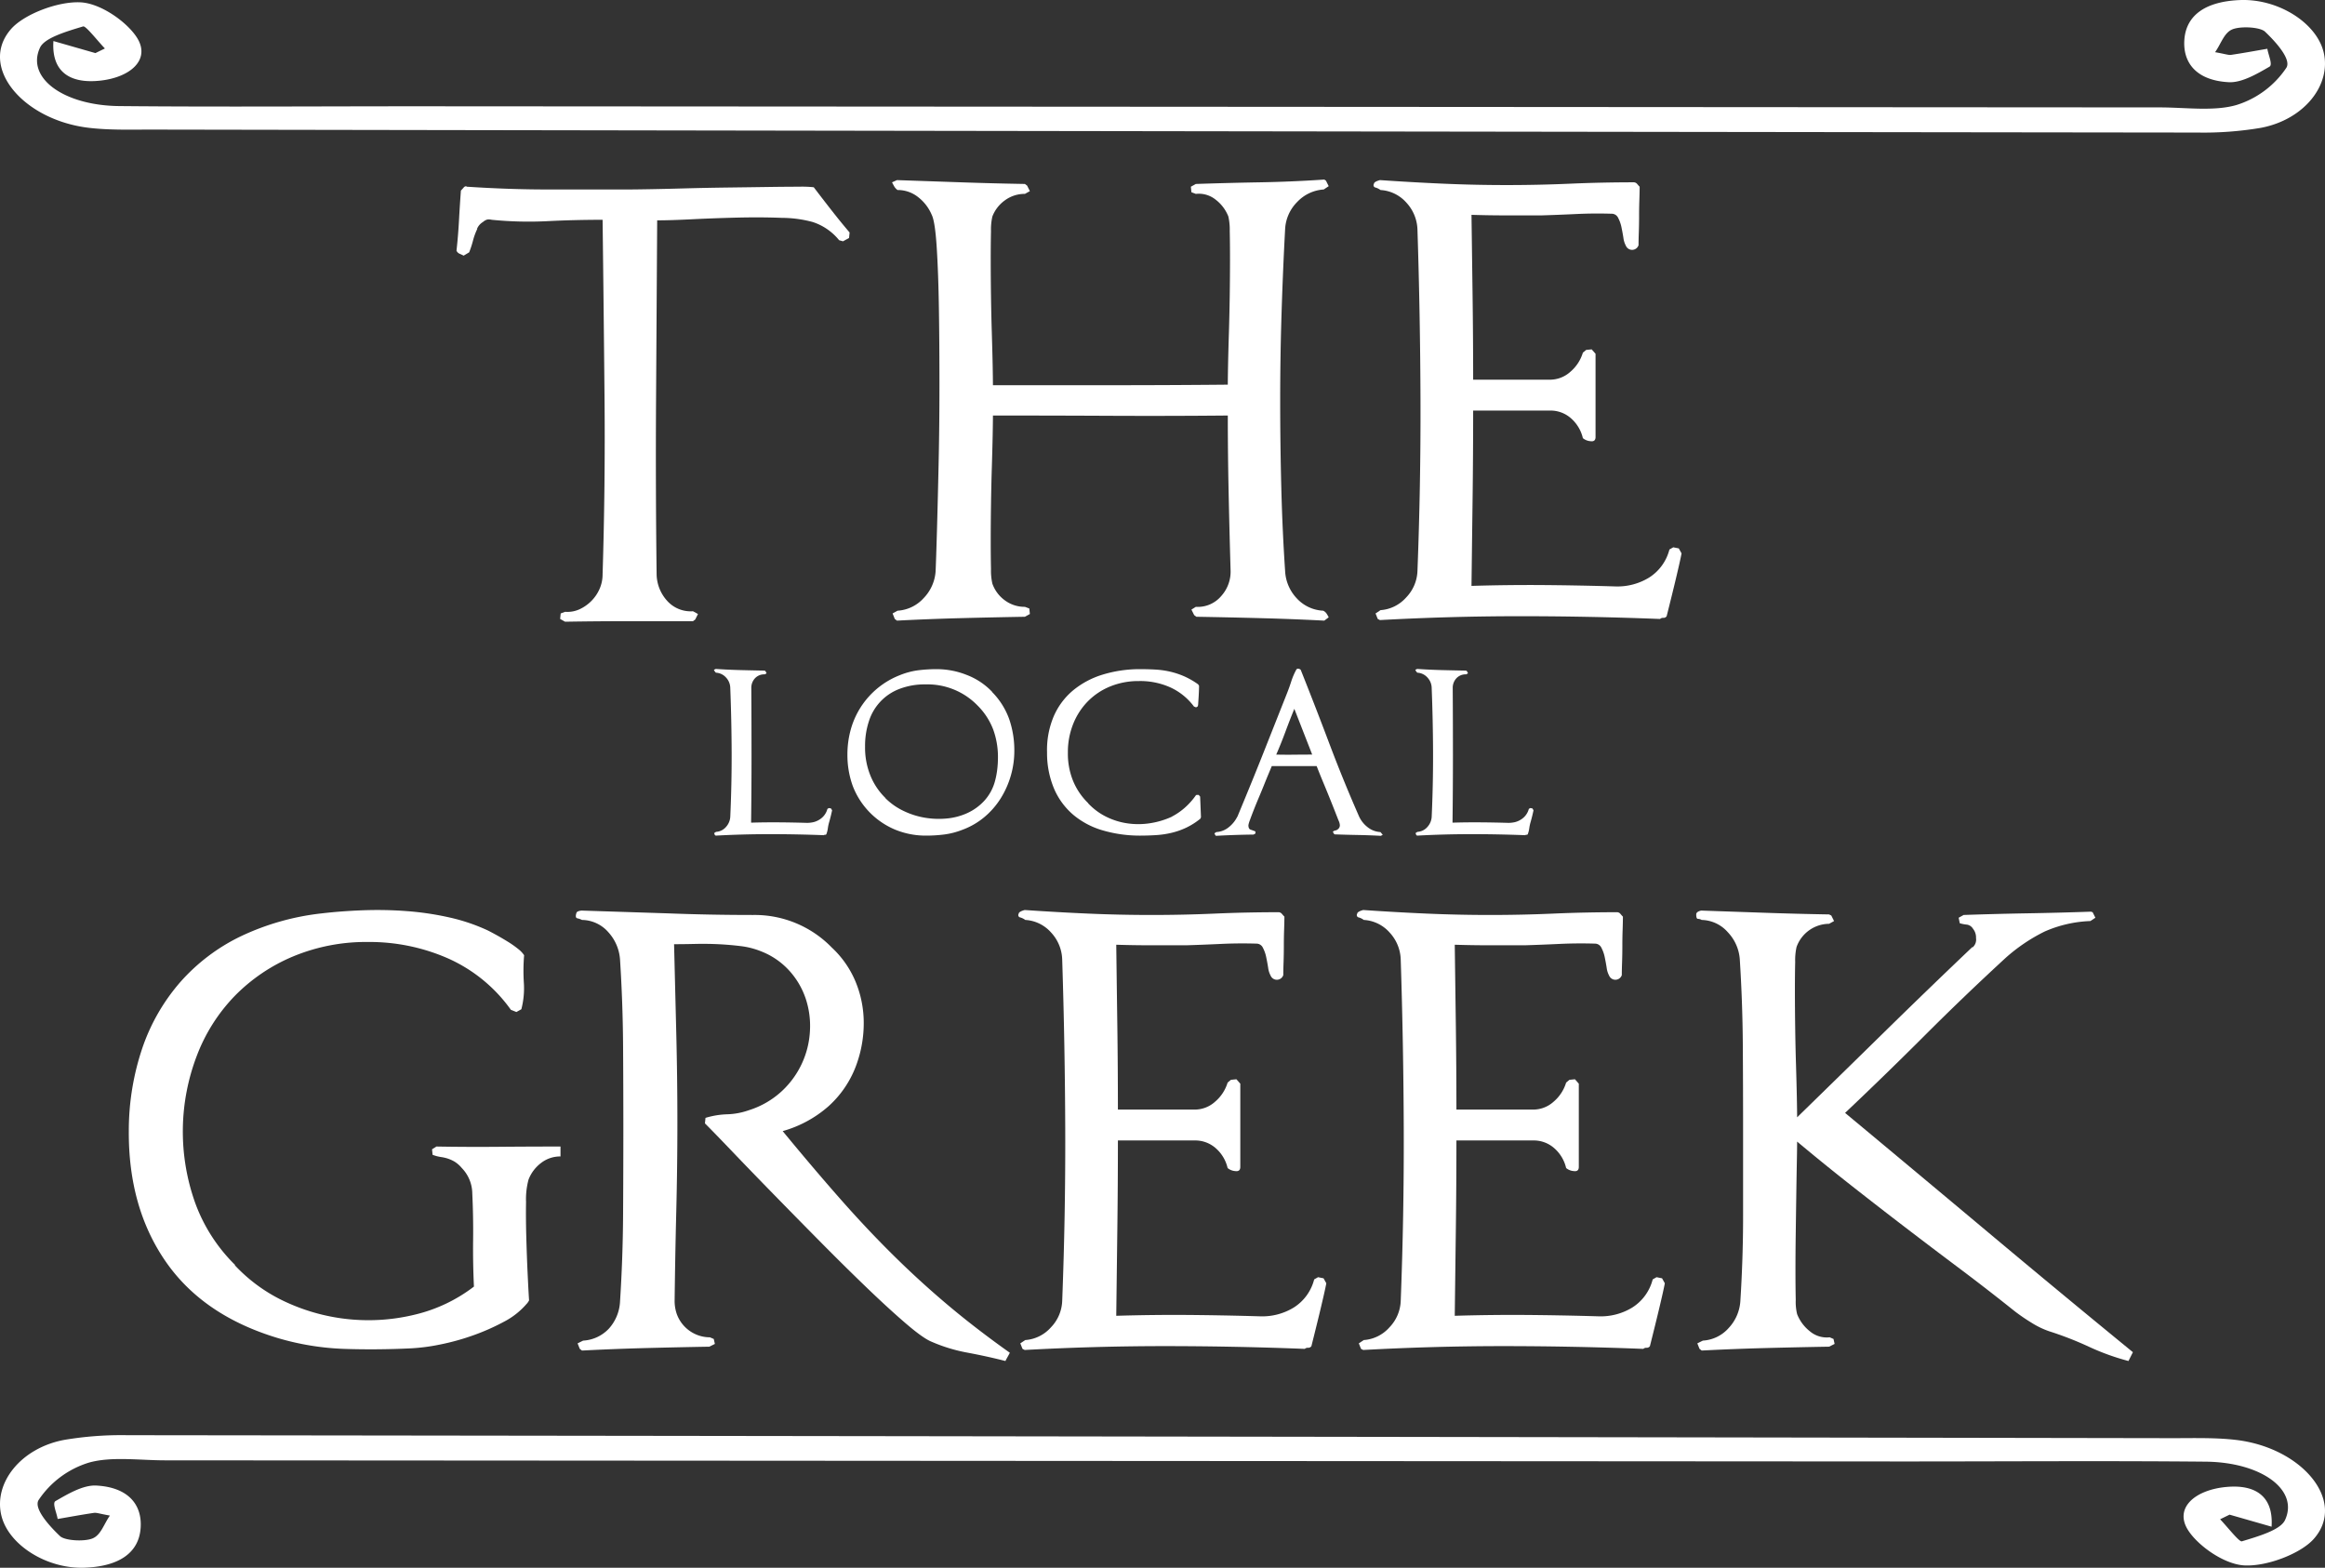
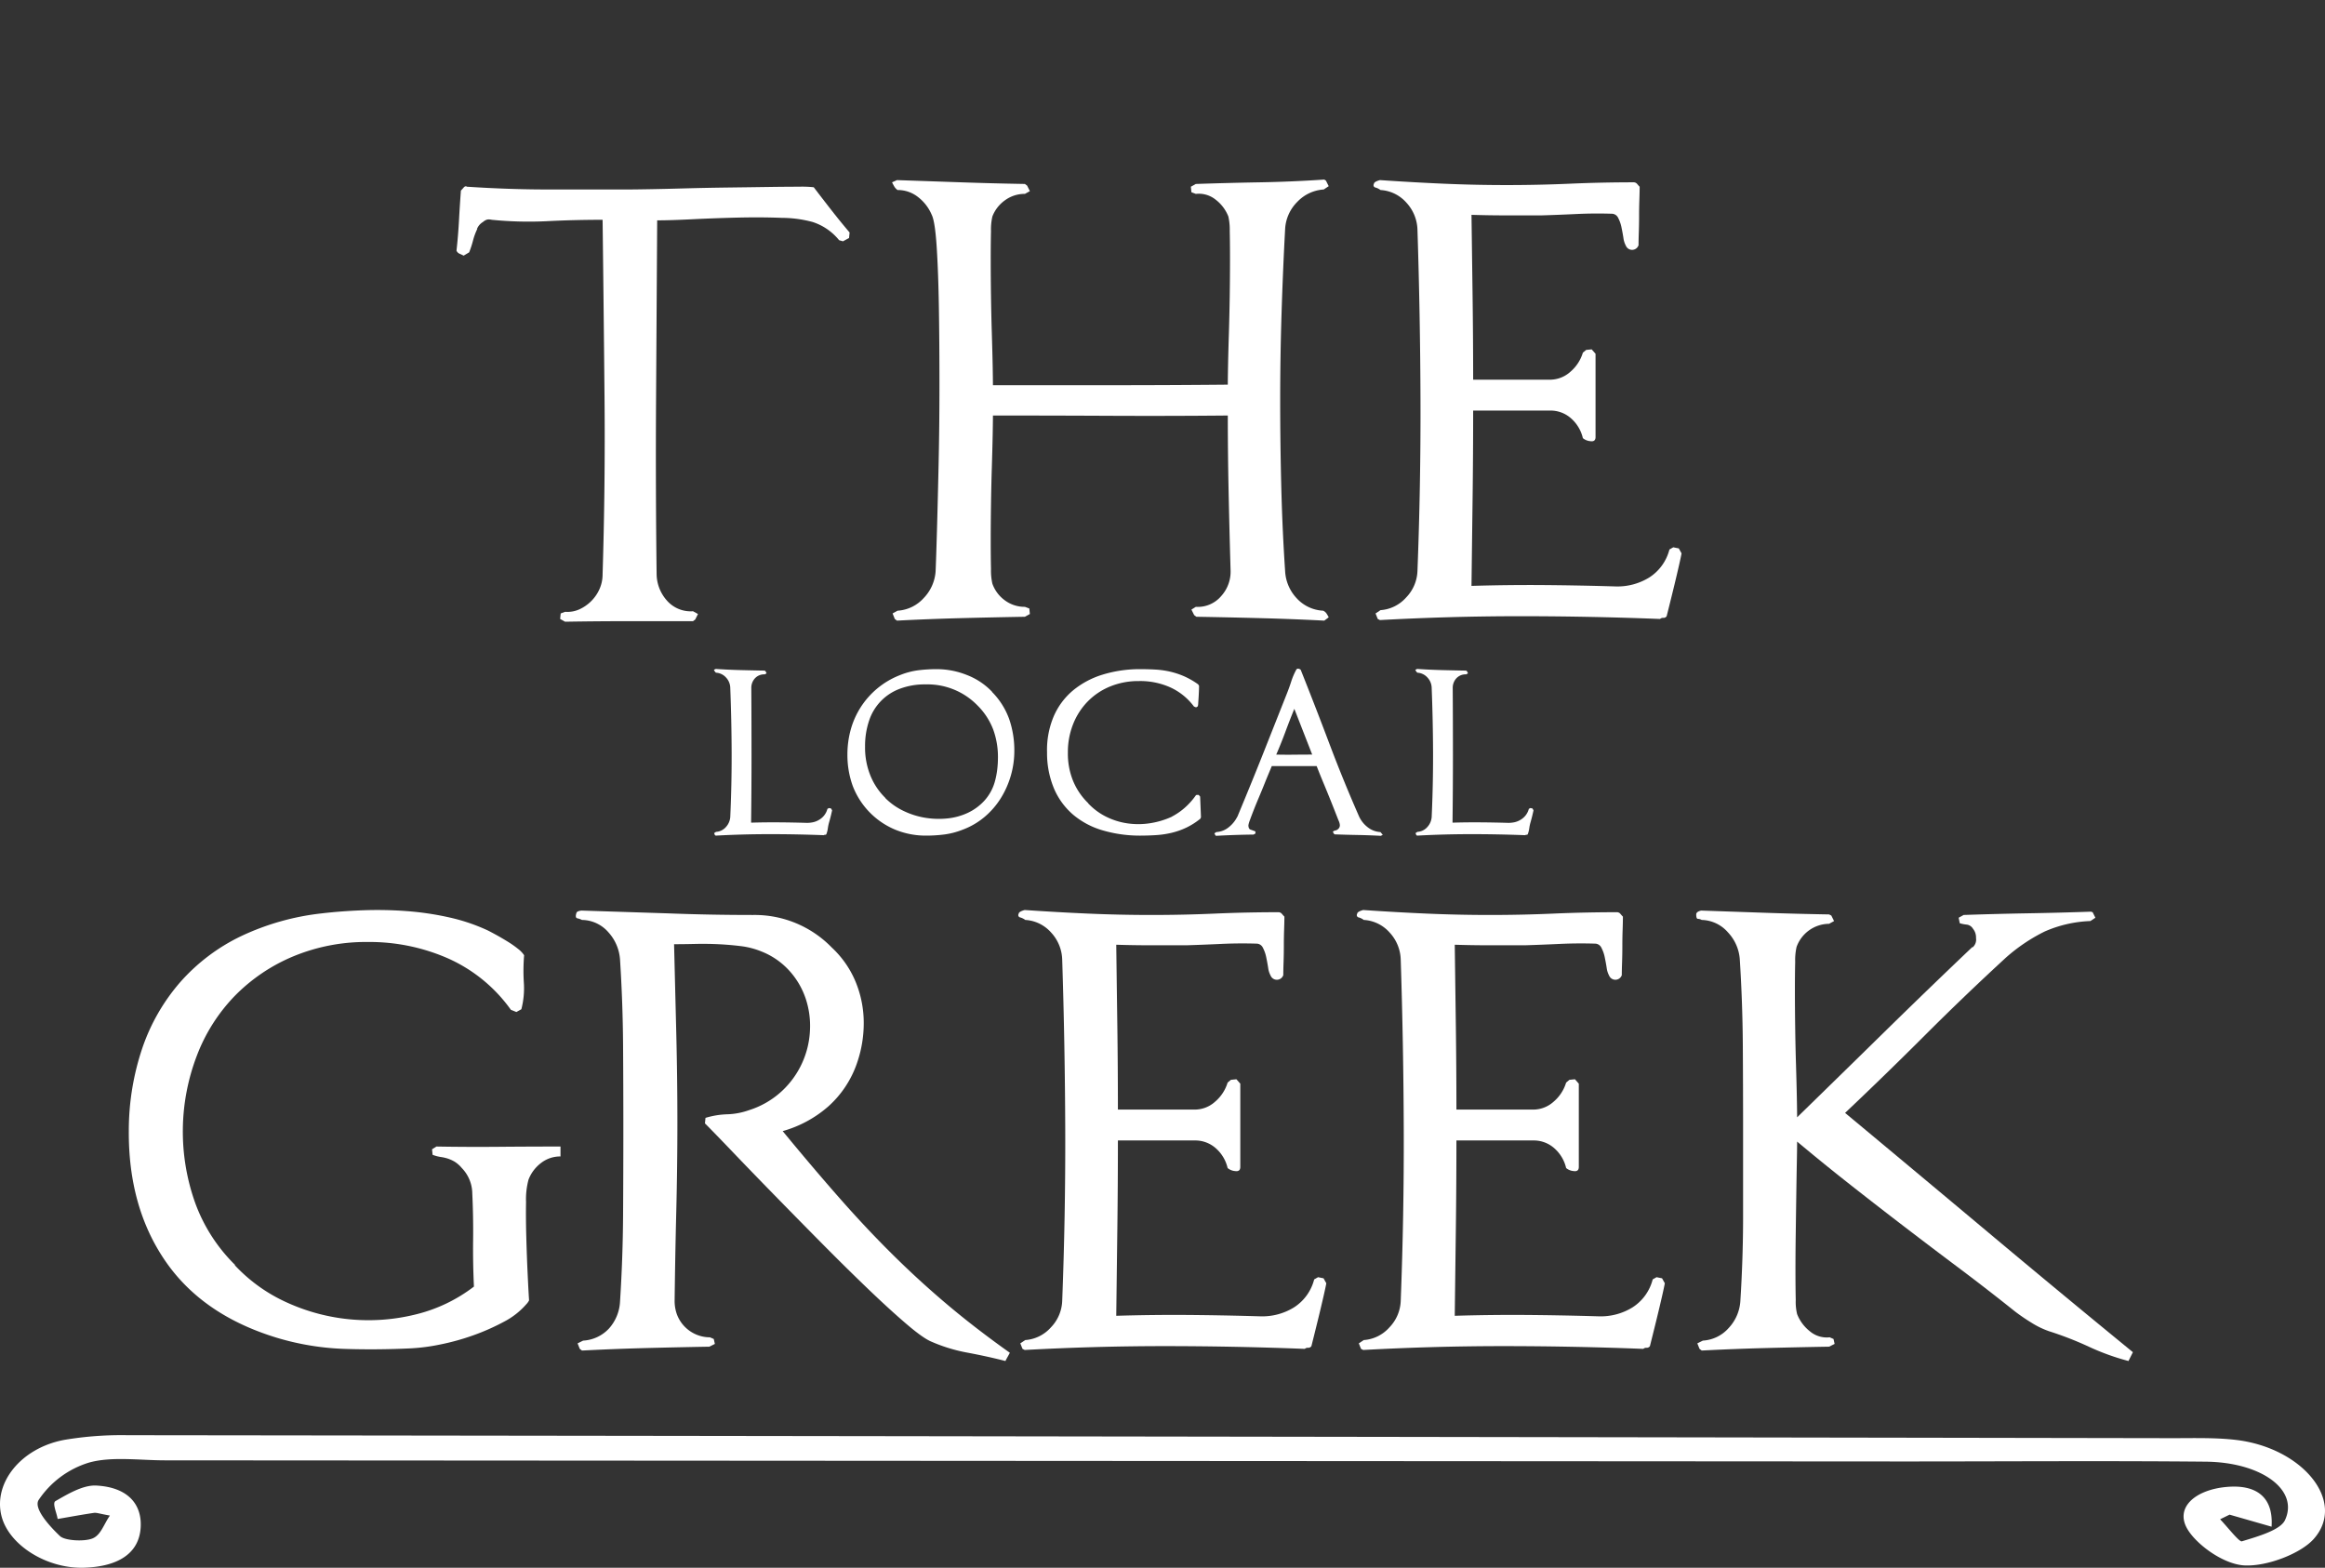
<svg xmlns="http://www.w3.org/2000/svg" viewBox="0 0 632.553 426.525">
  <rect x="0" y="0" width="632.553" height="426.525" fill="#333333" stroke="none" />
  <g id="ede9417d-a552-443b-bbc7-fffd6155b6b5" data-name="Layer 2">
    <g id="e26ce762-f658-4ea4-9eae-720f22a575c4" data-name="Layer 1">
-       <path d="M14.534,11.169,25.96,14.445l2.579-1.257c-2.034-2.109-5.194-6.221-5.919-6C18.261,8.515,12.165,10.25,10.899,12.933c-3.89,8.246,6.398,15.784,21.6,15.927,28.083.266,56.175.039,84.263.057q235.44.148,470.88.303c7.017.004,14.738,1.127,20.844-.657a25.384,25.384,0,0,0,13.569-10.146c1.374-2.272-2.824-6.959-5.825-9.805-1.326-1.258-6.584-1.548-8.842-.64-2.287.919-3.073,3.86-4.736,6.227,2.808.492,3.637.832,4.345.728,3.309-.486,6.585-1.094,9.872-1.659.255,1.683,1.531,4.329.579,4.876-3.289,1.89-7.489,4.412-11.096,4.218-8.91-.48-12.517-5.396-12.057-11.583.508-6.836,6.028-10.424,15.22-10.765,10.312-.383,20.688,6.18,22.652,14.134,2.207,8.937-5.277,18.409-17.056,20.632a93.465,93.465,0,0,1-17.195,1.283q-278.185-.326-556.369-.807c-5.775-.009-11.645.188-17.305-.474C6.131,32.664-5.96,18.018,3.054,7.848,6.564,3.889,15.68.336,21.884.634c5.551.267,12.693,5.369,15.387,9.622,3.791,5.986-1.837,10.915-10.376,11.721C18.878,22.733,13.987,19.414,14.534,11.169Z" style="fill:#fff" />
      <path d="M618.019,415.355,606.593,412.08l-2.579,1.257c2.034,2.109,5.194,6.22,5.919,6,4.36-1.327,10.455-3.061,11.721-5.745,3.89-8.246-6.398-15.784-21.6-15.927-28.083-.266-56.175-.039-84.263-.057q-235.44-.148-470.88-.303c-7.017-.004-14.738-1.127-20.845.656a25.385,25.385,0,0,0-13.569,10.146c-1.374,2.272,2.824,6.959,5.825,9.806,1.326,1.258,6.584,1.548,8.842.64,2.287-.919,3.073-3.86,4.736-6.227-2.808-.492-3.637-.832-4.345-.728-3.309.486-6.585,1.094-9.872,1.659-.255-1.683-1.531-4.329-.579-4.876,3.289-1.89,7.489-4.412,11.096-4.218,8.91.479,12.517,5.396,12.057,11.583-.508,6.836-6.028,10.424-15.22,10.765-10.312.383-20.688-6.18-22.652-14.134-2.207-8.937,5.277-18.409,17.056-20.632a93.465,93.465,0,0,1,17.195-1.283q278.185.326,556.369.807c5.775.009,11.645-.188,17.305.474,18.111,2.12,30.203,16.766,21.189,26.936-3.51,3.96-12.626,7.512-18.83,7.214-5.551-.267-12.693-5.368-15.386-9.622-3.792-5.987,1.837-10.916,10.376-11.721C613.675,403.792,618.566,407.111,618.019,415.355Z" style="fill:#fff" />
      <path d="M229.346,65.648l-1.051-.3a15.39,15.39,0,0,0-7.199-4.95,32.523,32.523,0,0,0-8.326-1.125q-5.625-.224-12-.075-6.375.152-12.375.45-6,.303-9.6.3-.149,24.152-.299,48.15-.152,24.002.148,48.15a11,11,0,0,0,2.852,7.199,8.597,8.597,0,0,0,7.049,2.85l1.35.75-.75,1.5-.6.45h-17.4q-8.701,0-17.398.149l-1.352-.75.15-1.5,1.201-.45a7.836,7.836,0,0,0,3.898-.675,10.982,10.982,0,0,0,3.227-2.25,10.735,10.735,0,0,0,2.25-3.3,9.802,9.802,0,0,0,.824-3.975q.75-24.149.525-48.225T163.946,59.798q-7.802,0-15.074.375a102.122,102.122,0,0,1-15.076-.375,3.544,3.544,0,0,0-1.199-.075,3.025,3.025,0,0,0-1.201.675,3.885,3.885,0,0,0-1.648,1.95l.148-.15a16.618,16.618,0,0,0-1.199,3.225,27.475,27.475,0,0,1-1.05,3.225l-1.5.9q-.601-.299-1.125-.525a1.638,1.638,0,0,1-.824-.825q.45-4.049.675-8.175.224-4.124.524-8.175c.199-.199.45-.474.75-.825q.451-.523.9-.225,11.548.751,21.9.75h22.051q1.647,0,5.85-.075,4.198-.073,9.6-.225,5.399-.148,11.324-.226,5.924-.073,11.025-.15,5.098-.075,8.551-.075a28.662,28.662,0,0,1,4.049.149q2.399,3.151,4.801,6.226,2.397,3.076,4.949,6.075l-.148,1.5Z" style="fill:#fff" />
      <path d="M360.294,168.848q-8.701-.45-17.4-.675-8.701-.226-17.4-.375l-.6-.45-.75-1.5,1.201-.75a8.339,8.339,0,0,0,6.898-2.925,9.889,9.889,0,0,0,2.551-7.125q-.302-10.498-.525-21-.226-10.498-.225-21-16.052.151-31.949.075-15.902-.075-31.951-.075,0,1.652-.074,5.475-.079,3.825-.225,8.625-.152,4.803-.227,10.125-.076,5.326-.074,9.825,0,4.5.074,7.725a15.858,15.858,0,0,0,.375,3.975,9.55,9.55,0,0,0,3.451,4.575,9.017,9.017,0,0,0,5.4,1.725l1.199.45.15,1.5-1.35.75q-8.701.151-17.4.375-8.701.224-17.4.675l-.6-.45-.6-1.5,1.35-.75a10.43,10.43,0,0,0,7.125-3.45,11.613,11.613,0,0,0,3.225-7.199q.146-3.299.375-11.25.226-7.95.449-18.15.226-10.198.227-21.3,0-11.099-.15-20.85-.152-9.749-.6-16.725-.451-6.976-1.352-8.775a11.927,11.927,0,0,0-3.674-4.8,8.86,8.86,0,0,0-5.625-1.95,3.233,3.233,0,0,1-.9-.975q-.302-.524-.6-1.125l1.35-.6q8.698.302,17.4.6,8.698.302,17.4.45l.6.45.75,1.5-1.35.75a9.031,9.031,0,0,0-5.4,1.725,9.656,9.656,0,0,0-3.451,4.425,15.898,15.898,0,0,0-.375,3.975q-.076,3.227-.074,7.875,0,4.5.074,9.824.076,5.326.227,10.125.146,4.803.225,8.625.073,3.826.074,5.476h31.951q15.896,0,31.949-.15,0-1.648.074-5.475.076-3.825.227-8.625.146-4.799.225-10.125.073-5.323.074-9.825,0-4.5-.074-7.725a16.106,16.106,0,0,0-.375-3.975,10.648,10.648,0,0,0-3.451-4.575,7.3,7.3,0,0,0-5.398-1.574l-1.201-.45-.15-1.5,1.352-.75q8.848-.299,17.475-.45,8.622-.148,17.475-.75l.449.3.75,1.5-1.35.9a10.842,10.842,0,0,0-7.199,3.375,11.271,11.271,0,0,0-3.301,7.274q-.601,11.104-.975,22.95-.375,11.852-.375,23.85,0,11.851.301,23.625.299,11.777,1.049,22.875a11.609,11.609,0,0,0,3.15,7.274,10.42,10.42,0,0,0,7.199,3.375,2.304,2.304,0,0,1,.9.75,10.298,10.298,0,0,1,.6,1.05Z" style="fill:#fff" />
      <path d="M456.741,154.072q-.601,2.626-1.275,5.4-.674,2.777-1.275,5.175-.601,2.401-.75,3a1.01,1.01,0,0,1-.898.45,1.221,1.221,0,0,0-.9.3q-19.204-.749-38.1-.75-18.902,0-38.102,1.05l-.6-.3-.6-1.5,1.35-.899a10.289,10.289,0,0,0,6.975-3.45,10.913,10.913,0,0,0,3.076-7.2q.899-23.248.824-46.425t-.824-46.425a11.261,11.261,0,0,0-3-7.35,10.177,10.177,0,0,0-7.051-3.45,4.289,4.289,0,0,0-1.35-.675.635.635,0,0,1-.449-.975c0-.398.547-.75,1.649-1.05q8.698.601,17.25.975,8.552.377,17.25.375,8.698,0,17.25-.375,8.552-.372,17.25-.375a1.218,1.218,0,0,1,.977.45c.248.3.473.551.674.75q0,1.349-.074,3.525-.079,2.177-.076,4.426,0,2.25-.074,4.425-.076,2.175-.074,3.525a1.842,1.842,0,0,1-3.451.15,6.181,6.181,0,0,1-.674-2.175q-.226-1.424-.525-2.85a9.69,9.69,0,0,0-.9-2.55,1.93,1.93,0,0,0-1.801-1.125q-4.802-.148-9.524.075-4.726.226-9.525.375h-9.6q-4.652,0-9.451-.15.15,11.25.301,22.426.146,11.175.15,22.425h20.85a8.287,8.287,0,0,0,5.625-2.175,10.986,10.986,0,0,0,3.375-5.176l.9-.75,1.5-.15,1.049,1.2v22.65q0,1.35-1.424,1.125a3.616,3.616,0,0,1-2.025-.825,10.254,10.254,0,0,0-3.15-5.324,8.406,8.406,0,0,0-5.85-2.176h-20.85q0,12.003-.15,23.85-.152,11.851-.301,23.85,9.9-.299,19.65-.225,9.75.078,19.65.375a16.465,16.465,0,0,0,9-2.4,12.759,12.759,0,0,0,5.549-7.649l1.051-.601,1.5.3.75,1.351Q457.339,151.447,456.741,154.072Z" style="fill:#fff" />
      <path d="M147.169,316.429a10.315,10.315,0,0,0-3.375,4.5,20.509,20.509,0,0,0-.676,6.074q-.076,4.579.076,9.826.146,5.25.375,10.049.226,4.802.375,6.9a4.071,4.071,0,0,1-.75,1.051,20.561,20.561,0,0,1-6.15,4.799,59.915,59.915,0,0,1-8.324,3.676,64.241,64.241,0,0,1-8.926,2.475,52.882,52.882,0,0,1-7.949,1.051q-9.303.448-18.301.148a72.397,72.397,0,0,1-18.149-3q-20.25-6.146-30.375-20.85-10.125-14.698-9.976-35.549a70.246,70.246,0,0,1,3.75-22.65,53.666,53.666,0,0,1,10.351-17.85,52.074,52.074,0,0,1,16.425-12.375,68.907,68.907,0,0,1,22.125-6.227q5.098-.598,11.025-.824a105.89,105.89,0,0,1,11.925.225,79.851,79.851,0,0,1,11.625,1.725,51.227,51.227,0,0,1,10.425,3.525q.899.451,2.4,1.275,1.497.826,3.074,1.801a27.183,27.183,0,0,1,2.775,1.949,7.402,7.402,0,0,1,1.65,1.725,51.48,51.48,0,0,0-.076,7.426,22.685,22.685,0,0,1-.674,7.275l-1.352.75-1.5-.602a41.97,41.97,0,0,0-17.024-13.949,53.126,53.126,0,0,0-21.825-4.5,51.683,51.683,0,0,0-20.325,3.9,48.265,48.265,0,0,0-15.9,10.725,47.674,47.674,0,0,0-10.35,16.275,57.751,57.751,0,0,0-.45,40.125,45.487,45.487,0,0,0,10.875,16.875H63.844a44.167,44.167,0,0,0,14.25,10.199,53.459,53.459,0,0,0,35.024,3.225,42.552,42.552,0,0,0,15.826-7.574q-.302-6.299-.225-12.676.073-6.372-.227-12.674a10.089,10.089,0,0,0-2.849-6.9,8.394,8.394,0,0,0-1.95-1.725,9.845,9.845,0,0,0-1.8-.826,11.422,11.422,0,0,0-1.95-.449,10.685,10.685,0,0,1-2.25-.6l-.15-1.5,1.2-.75q8.55.149,16.875.074,8.326-.073,16.875-.074v2.699A8.451,8.451,0,0,0,147.169,316.429Z" style="fill:#fff" />
      <path d="M274.141,369.154q-.302.524-.6,1.125-4.652-1.201-10.201-2.25a44.22,44.22,0,0,1-9.9-3q-2.25-.899-6.975-4.949-4.725-4.052-10.725-9.826-6-5.771-12.676-12.525-6.674-6.75-12.824-13.049-6.152-6.302-11.025-11.4-4.875-5.098-7.424-7.65l.148-1.5a22.635,22.635,0,0,1,5.926-.975,19.324,19.324,0,0,0,5.926-1.125,23.525,23.525,0,0,0,9-5.25,24.006,24.006,0,0,0,7.574-16.426,23.482,23.482,0,0,0-1.199-8.773,21.431,21.431,0,0,0-4.5-7.576,20.254,20.254,0,0,0-7.576-5.174,21.579,21.579,0,0,0-5.549-1.426q-3.003-.372-6.15-.525-3.149-.146-6.225-.074-3.076.076-5.775.074.299,12.149.6,24.225.299,12.076.301,24.227,0,12.149-.301,24.225t-.449,24.225a10.907,10.907,0,0,0,.6,3.75,9.607,9.607,0,0,0,9,6.301l1.049.449.301,1.35-1.5.75q-8.701.152-17.324.375-8.628.226-17.326.676l-.6-.451-.6-1.5,1.5-.75a10.404,10.404,0,0,0,7.049-3.299,11.871,11.871,0,0,0,3-7.35q.75-11.701.826-23.25.073-11.549.074-23.25t-.074-23.25q-.079-11.549-.826-23.25a12.288,12.288,0,0,0-3.148-7.426,9.686,9.686,0,0,0-7.201-3.375,5.519,5.519,0,0,0-1.275-.449c-.449-.1-.523-.602-.225-1.5.1-.301.549-.5,1.35-.602l23.25.75q11.701.451,23.4.451a29.223,29.223,0,0,1,21.451,8.85,26.655,26.655,0,0,1,6.6,9.6,29.256,29.256,0,0,1,2.1,10.951,33.034,33.034,0,0,1-1.801,10.799,27.964,27.964,0,0,1-7.799,11.85,31.982,31.982,0,0,1-12.451,6.75q8.399,10.204,15.601,18.375,7.198,8.18,14.399,15.301,7.201,7.125,14.851,13.574,7.649,6.451,16.949,13.051Q274.439,368.626,274.141,369.154Z" style="fill:#fff" />
      <path d="M360.091,352.654q-.604,2.625-1.275,5.4-.677,2.777-1.275,5.174-.601,2.402-.75,3a1.012,1.012,0,0,1-.9.451,1.224,1.224,0,0,0-.9.299q-19.201-.747-38.1-.75-18.899,0-38.1,1.051l-.6-.301-.6-1.5,1.35-.898a10.294,10.294,0,0,0,6.975-3.451,10.909,10.909,0,0,0,3.074-7.199q.902-23.25.826-46.426-.079-23.174-.826-46.424a11.257,11.257,0,0,0-3-7.352,10.168,10.168,0,0,0-7.049-3.449,4.294,4.294,0,0,0-1.35-.676.636.636,0,0,1-.451-.975c0-.398.549-.75,1.65-1.049q8.698.601,17.25.975,8.549.375,17.25.375,8.698,0,17.25-.375,8.549-.372,17.25-.375a1.214,1.214,0,0,1,.975.449c.248.301.475.551.676.75q0,1.351-.076,3.525-.076,2.177-.074,4.426,0,2.25-.074,4.424-.079,2.177-.076,3.525a1.84,1.84,0,0,1-3.449.15,6.189,6.189,0,0,1-.676-2.176q-.226-1.424-.525-2.85a9.7,9.7,0,0,0-.898-2.551,1.934,1.934,0,0,0-1.801-1.125q-4.802-.146-9.525.076-4.726.226-9.525.375h-9.6q-4.649,0-9.449-.15.146,11.25.299,22.426.149,11.174.15,22.424h20.85a8.284,8.284,0,0,0,5.625-2.174,10.985,10.985,0,0,0,3.375-5.176l.9-.75,1.5-.15,1.051,1.201v22.648q0,1.351-1.426,1.125a3.62,3.62,0,0,1-2.025-.824,10.235,10.235,0,0,0-3.148-5.324,8.407,8.407,0,0,0-5.851-2.176h-20.85q0,12.003-.15,23.85-.149,11.851-.299,23.85,9.899-.299,19.65-.225,9.747.079,19.648.375a16.439,16.439,0,0,0,9-2.4,12.767,12.767,0,0,0,5.551-7.648l1.051-.602,1.5.301.75,1.35C360.739,349.728,360.489,350.906,360.091,352.654Z" style="fill:#fff" />
      <path d="M452.188,352.654q-.601,2.625-1.275,5.4-.674,2.777-1.275,5.174l-.75,3a1.009,1.009,0,0,1-.898.451,1.221,1.221,0,0,0-.9.299q-19.204-.747-38.1-.75-18.902,0-38.102,1.051l-.6-.301-.6-1.5,1.35-.898a10.29,10.29,0,0,0,6.975-3.451,10.911,10.911,0,0,0,3.076-7.199q.899-23.25.824-46.426-.076-23.174-.824-46.424a11.267,11.267,0,0,0-3-7.352,10.173,10.173,0,0,0-7.051-3.449,4.274,4.274,0,0,0-1.35-.676.635.635,0,0,1-.449-.975c0-.398.547-.75,1.648-1.049q8.698.601,17.25.975t17.25.375q8.698,0,17.25-.375,8.552-.372,17.25-.375a1.22,1.22,0,0,1,.977.449q.372.451.674.75,0,1.351-.074,3.525-.079,2.177-.076,4.426,0,2.25-.074,4.424-.076,2.177-.074,3.525a1.842,1.842,0,0,1-3.451.15,6.193,6.193,0,0,1-.674-2.176q-.226-1.424-.525-2.85a9.705,9.705,0,0,0-.9-2.551,1.93,1.93,0,0,0-1.801-1.125q-4.802-.146-9.523.076-4.726.226-9.525.375h-9.6q-4.652,0-9.451-.15.149,11.25.301,22.426.147,11.174.15,22.424h20.85a8.291,8.291,0,0,0,5.625-2.174,10.985,10.985,0,0,0,3.375-5.176l.9-.75,1.5-.15,1.049,1.201v22.648q0,1.351-1.424,1.125a3.614,3.614,0,0,1-2.025-.824,10.251,10.251,0,0,0-3.15-5.324,8.406,8.406,0,0,0-5.85-2.176h-20.85q0,12.003-.15,23.85-.152,11.851-.301,23.85,9.899-.299,19.65-.225,9.75.079,19.65.375a16.448,16.448,0,0,0,9-2.4,12.756,12.756,0,0,0,5.549-7.648l1.051-.602,1.5.301.75,1.35C452.837,349.728,452.587,350.906,452.188,352.654Z" style="fill:#fff" />
      <path d="M579.085,370.279a64.286,64.286,0,0,1-10.799-3.9,92.499,92.499,0,0,0-10.801-4.199,23.189,23.189,0,0,1-4.799-2.326,52.3,52.3,0,0,1-4.5-3.074q-7.503-5.997-15-11.625-7.503-5.625-14.852-11.25-7.351-5.625-14.699-11.4-7.351-5.771-14.699-11.924,0,1.652-.076,5.549-.076,3.902-.15,8.926-.076,5.027-.148,10.424-.079,5.402-.076,10.201,0,4.649.076,7.949a13.945,13.945,0,0,0,.375,3.9,11.086,11.086,0,0,0,3.449,4.65,7.128,7.128,0,0,0,5.4,1.65l1.049.449.301,1.35-1.5.75q-8.701.152-17.324.375-8.628.226-17.326.676l-.6-.451-.6-1.5,1.5-.75a10.16,10.16,0,0,0,7.049-3.449,11.801,11.801,0,0,0,3.15-7.199q.75-11.701.75-23.25v-23.25q0-11.701-.074-23.326-.079-11.622-.826-23.324a11.922,11.922,0,0,0-3.225-7.275,9.774,9.774,0,0,0-7.125-3.375,2.432,2.432,0,0,0-1.049-.301c-.301,0-.451-.398-.451-1.199,0-.5.451-.848,1.35-1.051q8.698.305,17.4.602,8.698.302,17.4.449l.6.301.75,1.5-1.35.75a9.483,9.483,0,0,0-8.85,6.299,16.26,16.26,0,0,0-.375,4.051q-.079,3.302-.076,7.949,0,4.652.076,9.975.073,5.326.225,10.201.146,4.875.225,8.775.073,3.902.076,5.398,11.997-11.698,23.773-23.25,11.774-11.549,23.926-23.1v.15a2.771,2.771,0,0,0,.975-2.551,3.781,3.781,0,0,0-.824-2.549,2.339,2.339,0,0,0-1.65-1.125,10.011,10.011,0,0,1-1.949-.375l-.301-1.5,1.35-.75q8.698-.299,17.326-.451,8.622-.146,17.324-.449l.449.15.75,1.5-1.35.9a33.918,33.918,0,0,0-12.449,2.85,47.423,47.423,0,0,0-10.65,7.199q-11.25,10.351-21.9,21-10.652,10.652-21.75,21.15,19.649,16.351,39.076,32.625,19.424,16.277,39.225,32.475Z" style="fill:#fff" />
      <path d="M226.012,222.084q-.204.825-.434,1.62a11.345,11.345,0,0,0-.348,1.647,6.896,6.896,0,0,1-.404,1.591c-.039.114-.154.171-.348.171a.478.478,0,0,0-.347.113q-7.405-.283-14.692-.284-7.289,0-14.692.398l-.232-.114-.231-.567.52-.342a3.84,3.84,0,0,0,2.689-1.307,4.506,4.506,0,0,0,1.187-2.728q.403-8.808.376-17.587-.031-8.78-.376-17.588a4.226,4.226,0,0,0-1.157-2.784,3.948,3.948,0,0,0-2.719-1.307,1.229,1.229,0,0,1-.347-.37c-.078-.132-.155-.275-.231-.426l.52-.228q3.353.229,6.652.312,3.296.085,6.651.143l.231.17.289.568-.52.284a3.42,3.42,0,0,0-2.66,1.08,3.817,3.817,0,0,0-.983,2.671q.057,9.205.058,18.297t-.116,18.298q3.819-.113,7.578-.085t7.577.142a7.885,7.885,0,0,0,1.822-.198,5.446,5.446,0,0,0,1.648-.711,4.84,4.84,0,0,0,2.141-2.897l.405-.228.578.113.289.512Q226.216,221.262,226.012,222.084Z" style="fill:#fff" />
      <path d="M275.007,211.032a24.367,24.367,0,0,1-2.747,6.165,21.554,21.554,0,0,1-4.426,5.086,20.113,20.113,0,0,1-5.986,3.467,20.906,20.906,0,0,1-4.917,1.278,39.479,39.479,0,0,1-5.032.312,21.848,21.848,0,0,1-8.271-1.591A21.032,21.032,0,0,1,232,213.817a24.733,24.733,0,0,1-1.446-8.523,25.271,25.271,0,0,1,.926-6.876,22.24,22.24,0,0,1,13.304-14.718,20.33,20.33,0,0,1,4.975-1.336,40.613,40.613,0,0,1,5.149-.312,22.155,22.155,0,0,1,8.156,1.592,18.703,18.703,0,0,1,6.883,4.603h-.058a20.131,20.131,0,0,1,4.686,7.416,26.101,26.101,0,0,1,1.389,8.608A24.174,24.174,0,0,1,275.007,211.032Zm-4.801-12.587a18.558,18.558,0,0,0-4.252-6.507,18.966,18.966,0,0,0-14.113-5.739,19.131,19.131,0,0,0-7.115,1.222,13.835,13.835,0,0,0-8.301,8.723,21.48,21.48,0,0,0-1.07,6.989,20.158,20.158,0,0,0,1.331,7.559,17.79,17.79,0,0,0,4.223,6.421h-.059a17.714,17.714,0,0,0,4.889,3.466,21.487,21.487,0,0,0,5.812,1.876,22.862,22.862,0,0,0,6.017.227,17.23,17.23,0,0,0,5.61-1.478,14.429,14.429,0,0,0,4.57-3.296,12.877,12.877,0,0,0,2.892-5.171,21.978,21.978,0,0,0,.665-3.324,27.723,27.723,0,0,0,.203-3.324A21.73,21.73,0,0,0,270.206,198.446Z" style="fill:#fff" />
      <path d="M326.574,222.738a19.169,19.169,0,0,1-3.847,2.443,20.482,20.482,0,0,1-3.963,1.392,24.971,24.971,0,0,1-4.193.625q-2.169.144-4.541.143a35.96,35.96,0,0,1-10.094-1.449,21.948,21.948,0,0,1-7.925-4.205,19.353,19.353,0,0,1-5.206-7.046,24.875,24.875,0,0,1-1.938-9.916,23.478,23.478,0,0,1,1.822-9.859,19.058,19.058,0,0,1,5.264-7.046,23.278,23.278,0,0,1,7.982-4.263,34.47,34.47,0,0,1,10.036-1.506q2.313,0,4.367.114a23.712,23.712,0,0,1,4.02.568,21.916,21.916,0,0,1,3.847,1.278,21.223,21.223,0,0,1,3.788,2.188l.232.398c0,.19-.01.568-.028,1.137q-.031.853-.087,1.818-.059.967-.116,1.762a3.062,3.062,0,0,1-.115.853l-.463.284-.578-.228a16.602,16.602,0,0,0-6.595-5.284,19.968,19.968,0,0,0-8.388-1.649,20.254,20.254,0,0,0-7.838,1.478,18.11,18.11,0,0,0-6.103,4.092,18.612,18.612,0,0,0-3.962,6.165,20.58,20.58,0,0,0-1.417,7.7,19.665,19.665,0,0,0,1.301,7.443,17.909,17.909,0,0,0,4.252,6.365h-.058a17.245,17.245,0,0,0,4.975,3.693,19.143,19.143,0,0,0,5.813,1.79,20.79,20.79,0,0,0,6.131-.057,22.337,22.337,0,0,0,5.93-1.79h-.058a17.487,17.487,0,0,0,3.615-2.501,19.15,19.15,0,0,0,2.921-3.296l.174-.113h.578l.405.455.231,5.625Z" style="fill:#fff" />
      <path d="M375.685,227.398q-3.123-.17-6.276-.228-3.154-.056-6.276-.17l-.23-.171-.29-.568.463-.284a1.626,1.626,0,0,0,1.07-.511,1.323,1.323,0,0,0,.376-1.08,3.81,3.81,0,0,0-.376-1.222q-.433-1.109-1.07-2.728t-1.417-3.552q-.781-1.931-1.504-3.665t-1.244-3.04q-.52-1.307-.693-1.762H346.011q-.233.568-.781,1.875-.551,1.308-1.244,3.04-.693,1.734-1.475,3.58t-1.417,3.467q-.637,1.619-1.041,2.756a6.894,6.894,0,0,0-.405,1.363q0,1.024.607,1.222c.404.134.839.294,1.302.483v.568l-.521.284q-5.032.057-10.18.341l-.174-.113-.289-.568.52-.341a5.837,5.837,0,0,0,3.412-1.336A8.522,8.522,0,0,0,336.64,222.17v.057q2.081-5,4.106-9.973t3.991-9.973l5.38-13.582q.636-1.589,1.185-3.295a18.249,18.249,0,0,1,1.359-3.183.511.511,0,0,1,.579-.284,1.101,1.101,0,0,1,.636.284q3.992,10.002,7.751,19.974t8.099,19.86a7.777,7.777,0,0,0,2.313,2.955,6.087,6.087,0,0,0,3.529,1.364l.636.738Zm-23.543-34.55q-1.273,3.126-2.43,6.251t-2.487,6.194q2.43.057,4.889.028t4.888-.028Z" style="fill:#fff" />
      <path d="M416.841,222.084q-.204.825-.433,1.62a11.346,11.346,0,0,0-.348,1.647,6.89,6.89,0,0,1-.404,1.591c-.039.114-.154.171-.348.171a.478.478,0,0,0-.347.113q-7.405-.283-14.692-.284-7.289,0-14.692.398l-.231-.114-.232-.567.52-.342a3.841,3.841,0,0,0,2.689-1.307,4.505,4.505,0,0,0,1.187-2.728q.403-8.808.376-17.587-.031-8.78-.376-17.588a4.226,4.226,0,0,0-1.157-2.784,3.948,3.948,0,0,0-2.719-1.307,1.229,1.229,0,0,1-.347-.37c-.078-.132-.155-.275-.231-.426l.52-.228q3.353.229,6.652.312,3.296.085,6.651.143l.232.17.289.568-.52.284a3.42,3.42,0,0,0-2.66,1.08,3.816,3.816,0,0,0-.983,2.671q.057,9.205.058,18.297t-.116,18.298q3.819-.113,7.578-.085t7.577.142a7.885,7.885,0,0,0,1.822-.198,5.446,5.446,0,0,0,1.648-.711,4.841,4.841,0,0,0,2.141-2.897l.405-.228.578.113.289.512Q417.044,221.262,416.841,222.084Z" style="fill:#fff" />
    </g>
  </g>
</svg>